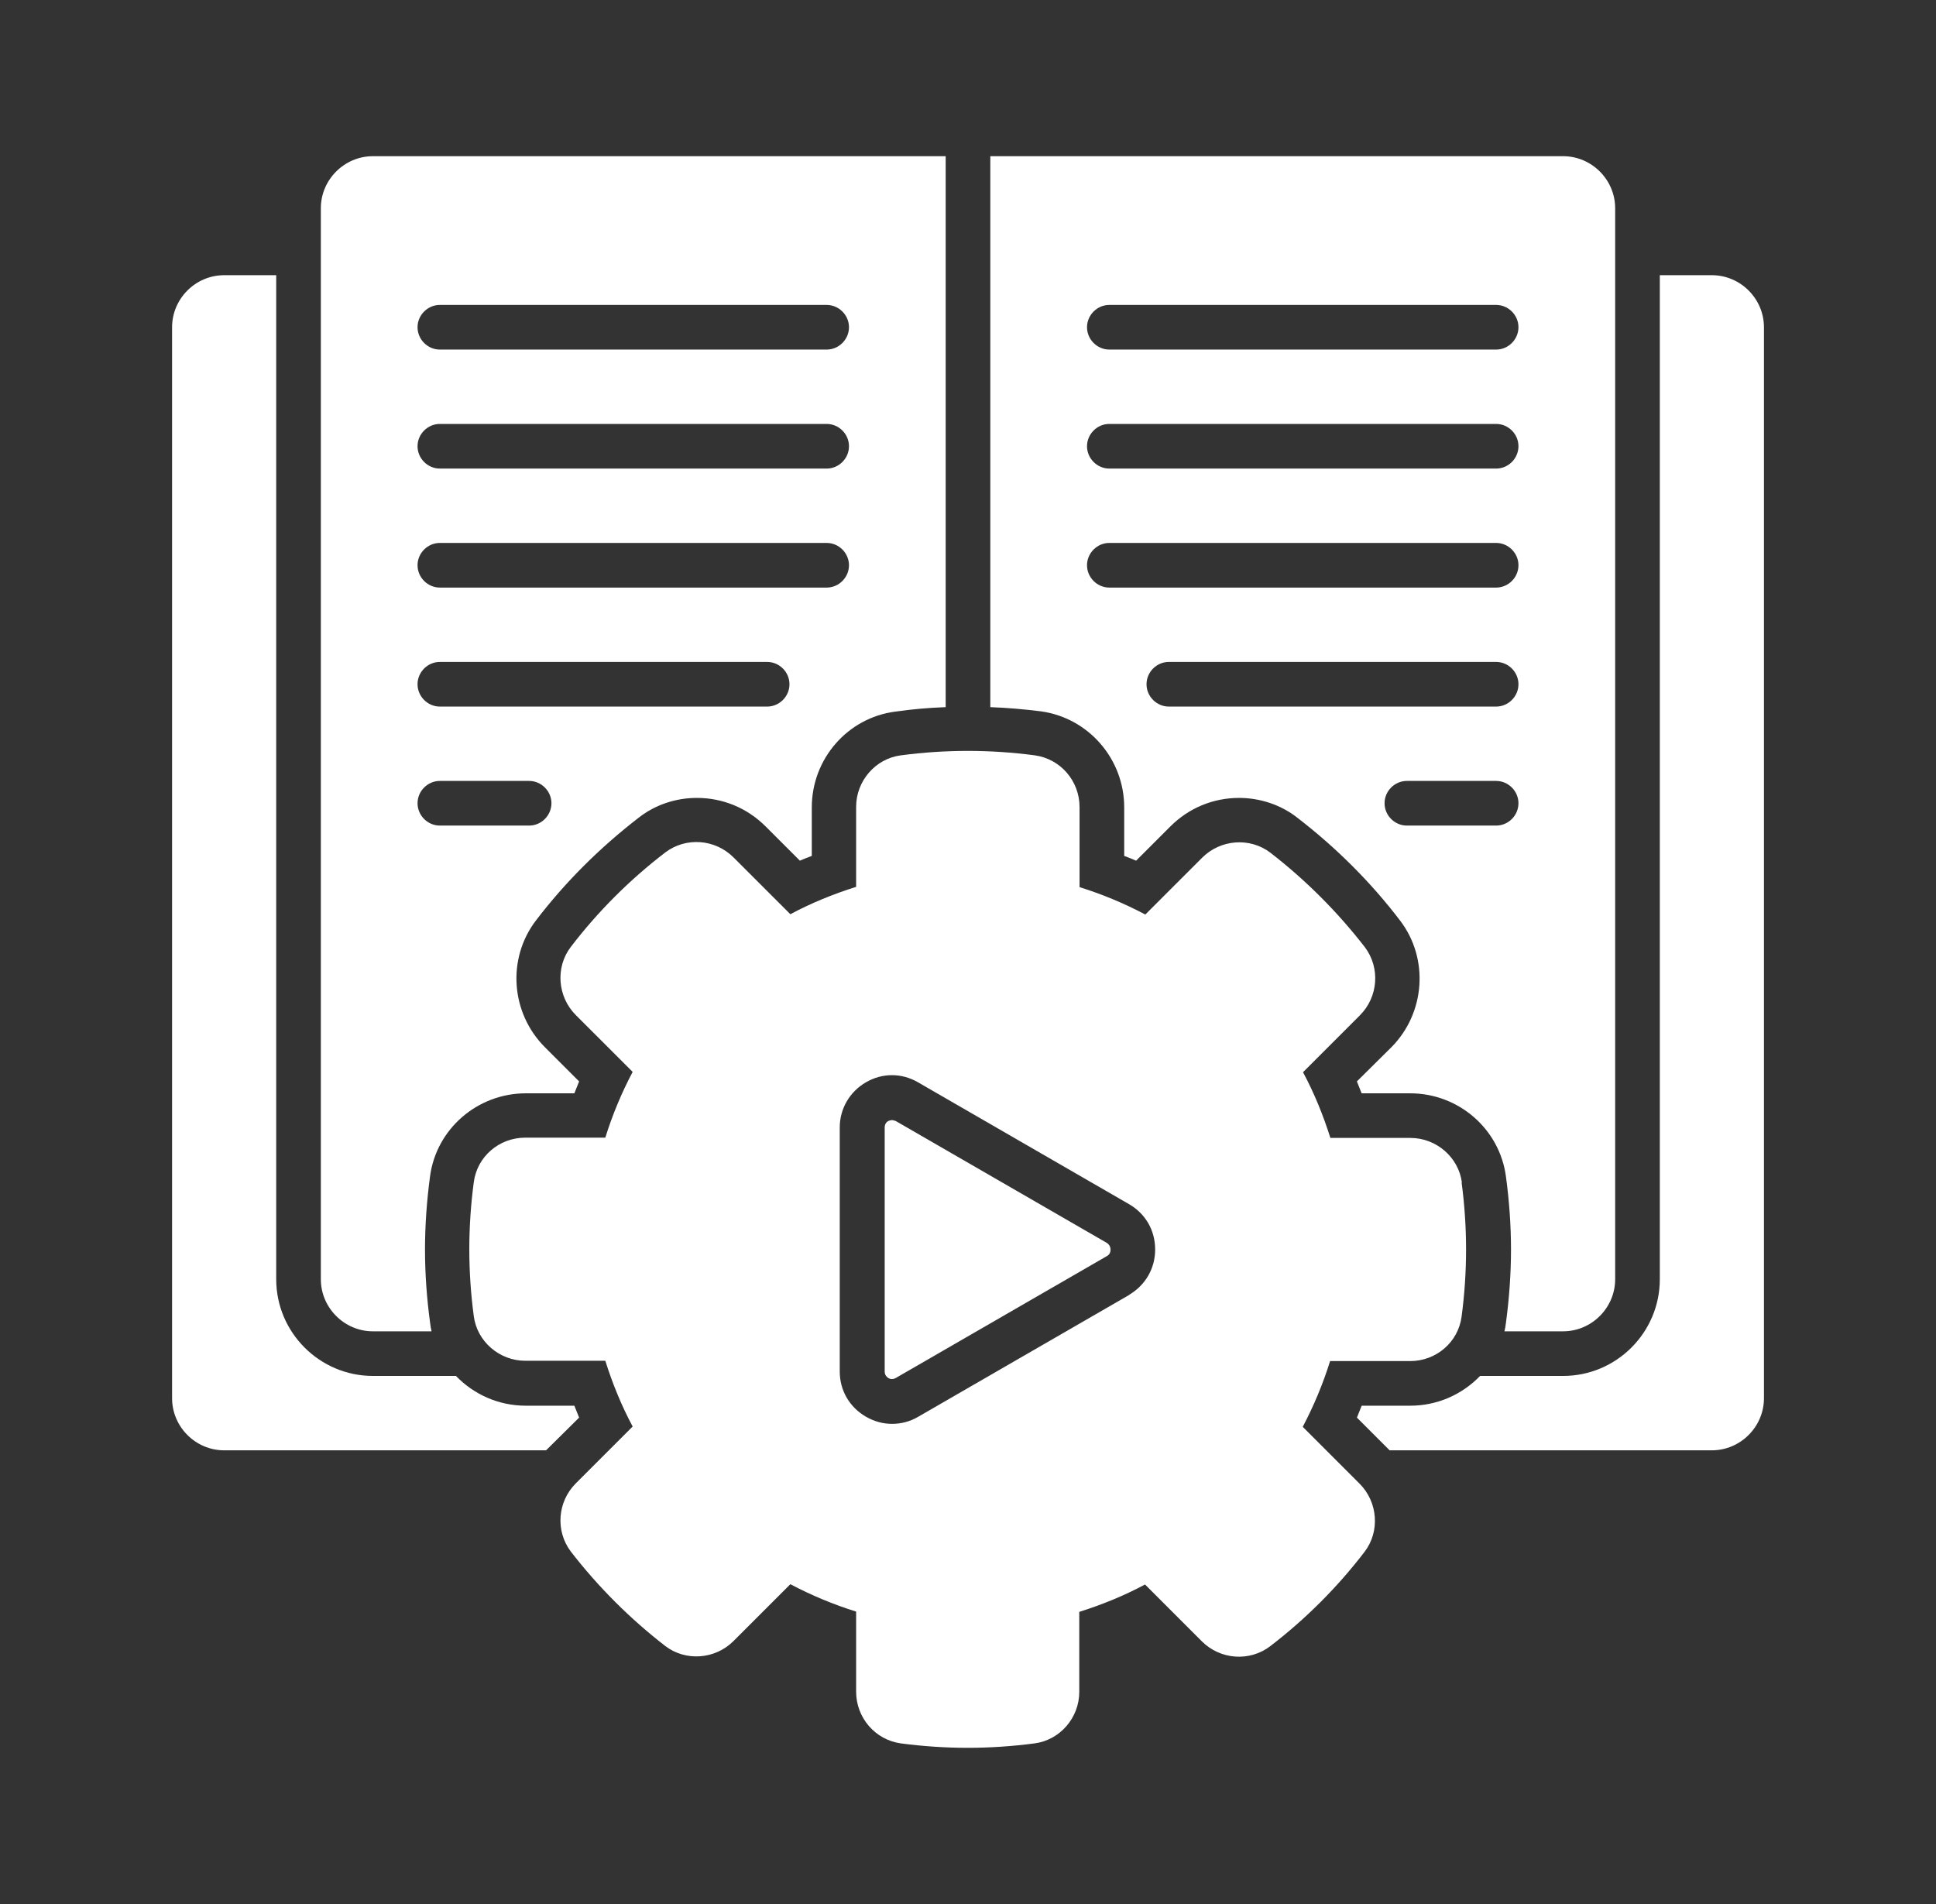
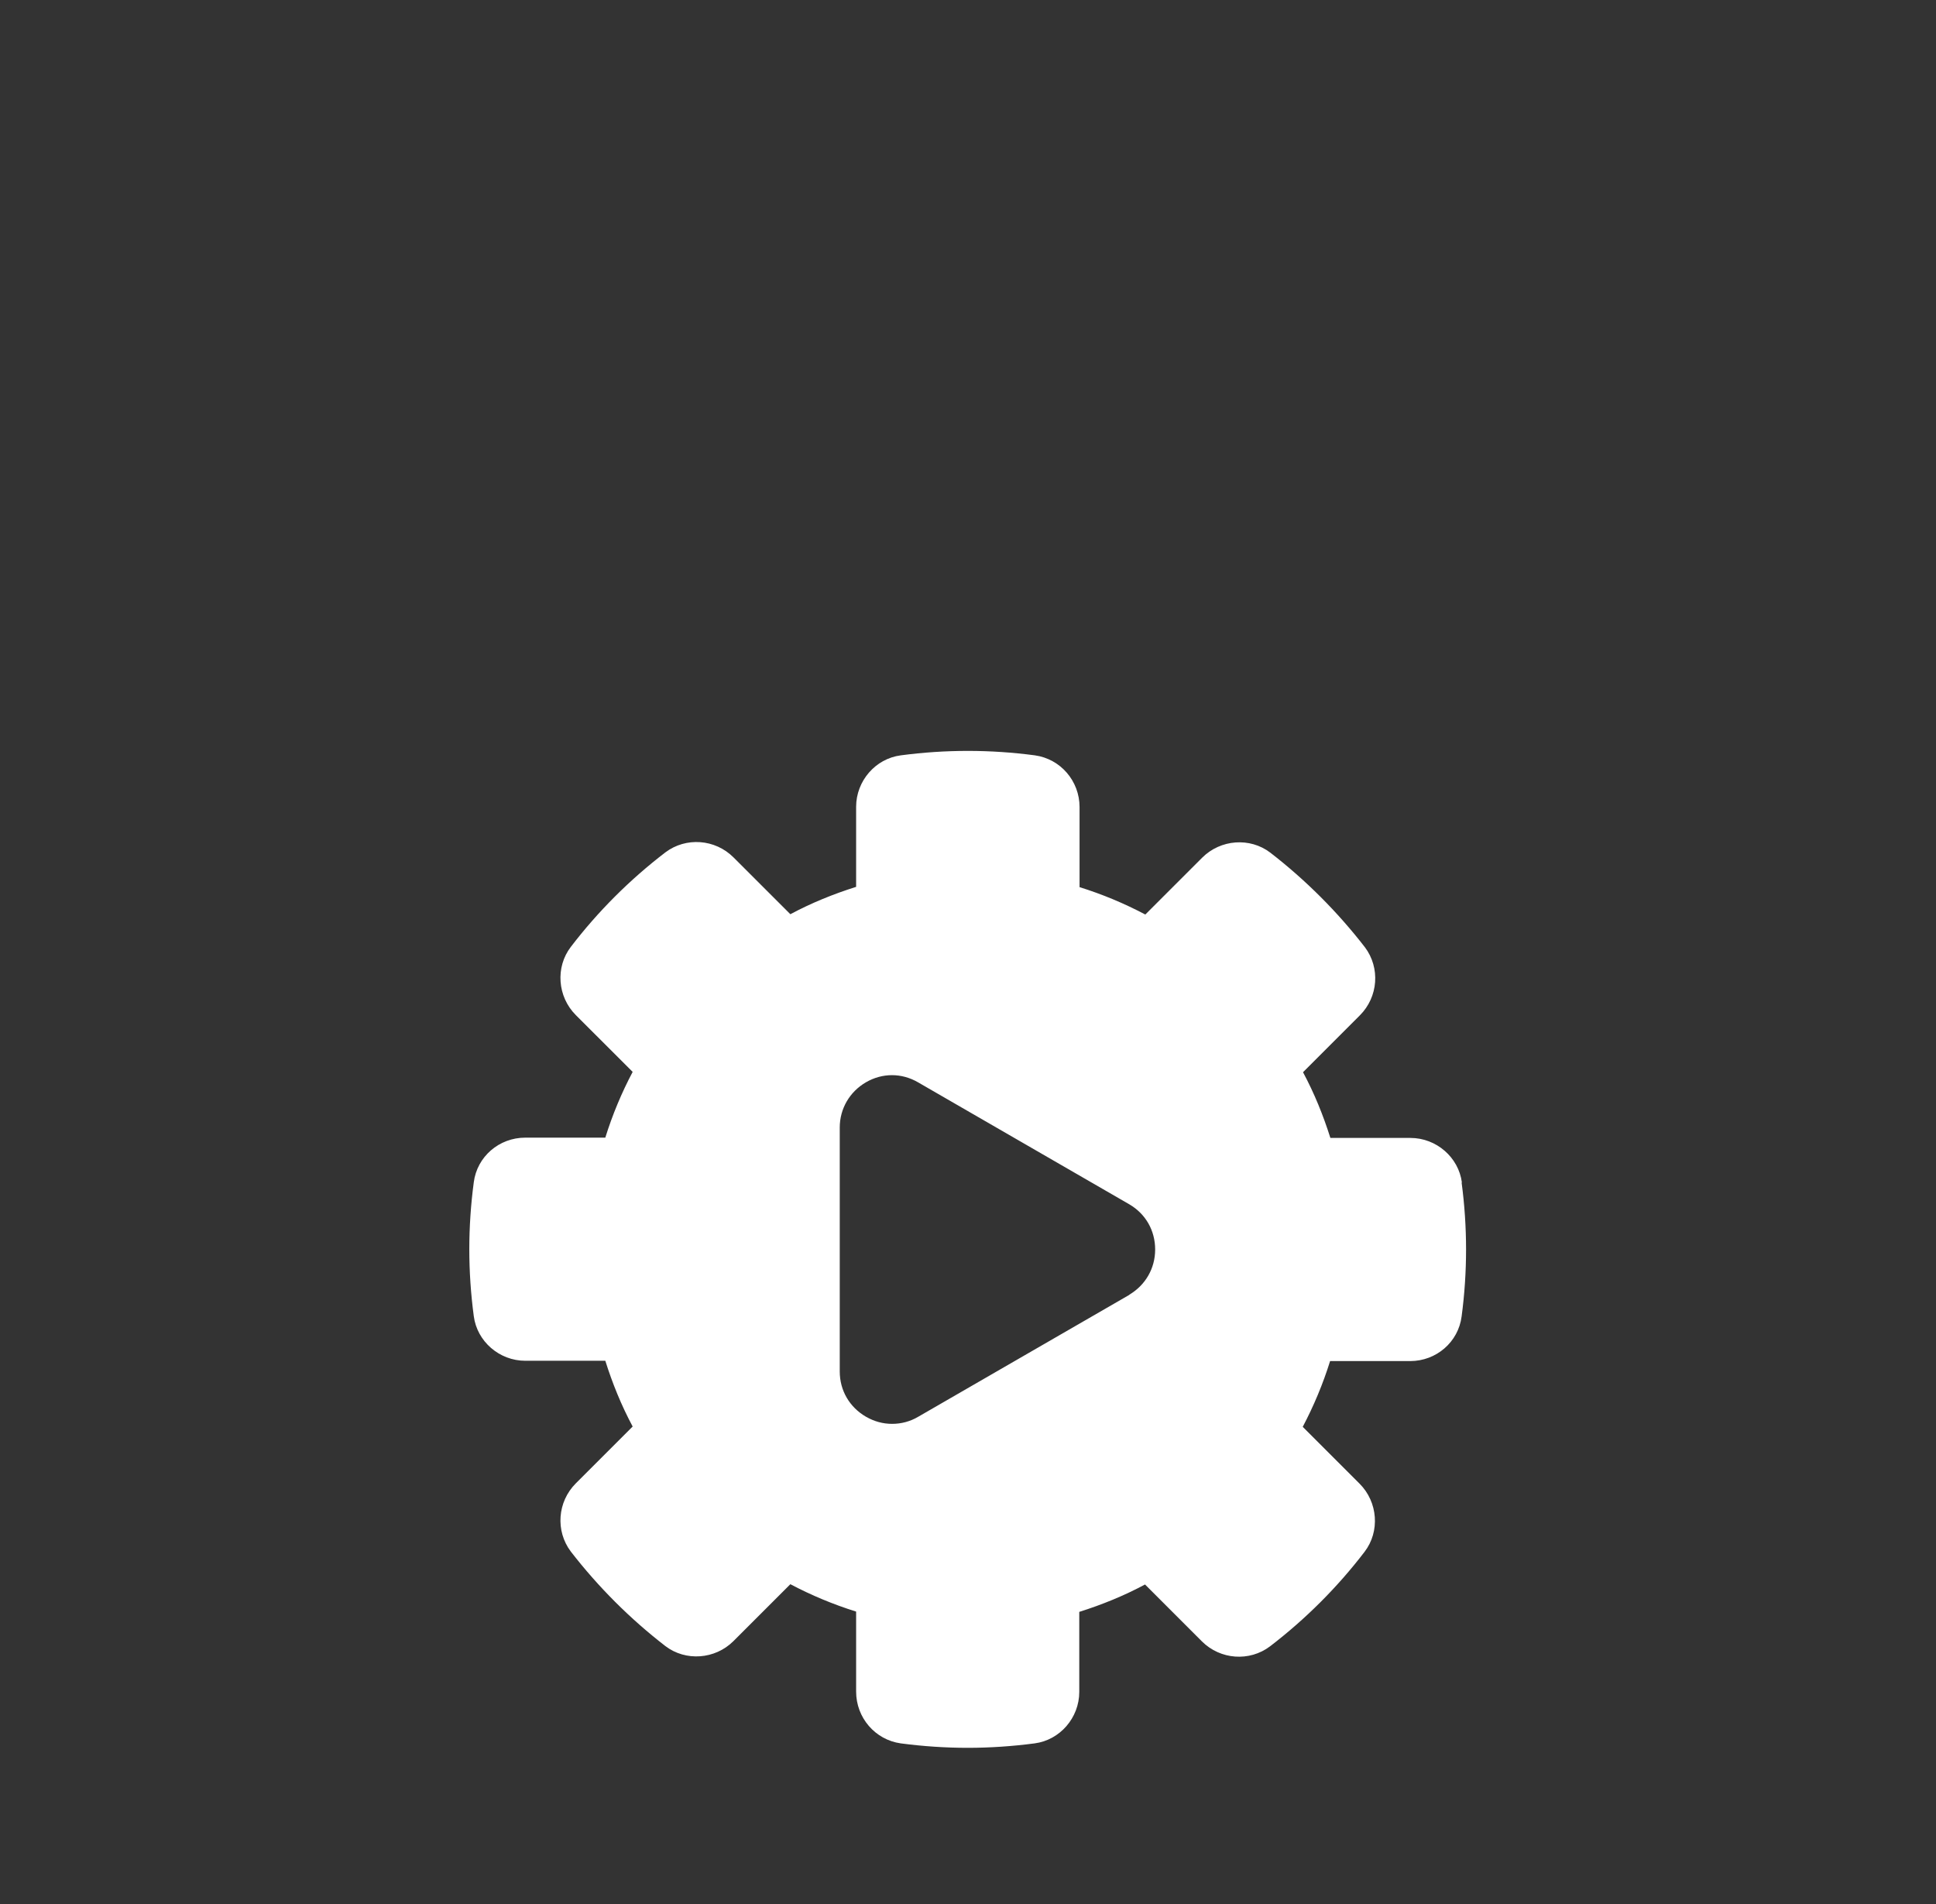
<svg xmlns="http://www.w3.org/2000/svg" width="61" height="60" viewBox="0 0 61 60" fill="none">
  <rect x="0" y="0" width="61" height="60" fill="#333333" stroke="none" />
-   <path d="M18.097 44.297C18.144 44.419 18.2 44.55 18.247 44.672L17.206 45.703H7.062C6.162 45.703 5.422 44.962 5.422 44.062V10.312C5.422 9.412 6.162 8.672 7.062 8.672H8.703V40.312C8.703 41.991 10.072 43.359 11.75 43.359H14.366C14.928 43.941 15.706 44.297 16.569 44.297H18.097Z" fill="white" />
-   <path d="M55.579 10.312V44.062C55.579 44.962 54.838 45.703 53.938 45.703H43.785L42.754 44.672C42.801 44.55 42.857 44.419 42.904 44.297H44.432C45.294 44.297 46.073 43.941 46.635 43.359H49.251C50.929 43.359 52.298 41.991 52.298 40.312V8.672H53.938C54.838 8.672 55.579 9.412 55.579 10.312Z" fill="white" />
-   <path d="M49.25 4.922H31.203V22.284C31.738 22.303 32.272 22.35 32.797 22.416C34.297 22.622 35.422 23.916 35.422 25.444V26.972C35.544 27.019 35.675 27.066 35.797 27.122L36.875 26.044C37.456 25.462 38.225 25.144 39.041 25.144C39.697 25.144 40.353 25.359 40.869 25.762C42.087 26.7 43.184 27.788 44.112 29.006C45.031 30.206 44.909 31.922 43.841 33L42.753 34.078C42.8 34.2 42.856 34.331 42.903 34.453H44.431C45.959 34.453 47.253 35.578 47.45 37.078C47.553 37.837 47.609 38.616 47.609 39.375C47.609 40.134 47.553 40.913 47.45 41.681C47.441 41.775 47.422 41.869 47.403 41.953H49.25C50.15 41.953 50.891 41.212 50.891 40.312V6.562C50.891 5.662 50.15 4.922 49.25 4.922ZM47.141 26.016H44.328C43.944 26.016 43.625 25.697 43.625 25.312C43.625 24.928 43.944 24.609 44.328 24.609H47.141C47.525 24.609 47.844 24.928 47.844 25.312C47.844 25.697 47.525 26.016 47.141 26.016ZM47.141 22.266H36.828C36.444 22.266 36.125 21.947 36.125 21.562C36.125 21.178 36.444 20.859 36.828 20.859H47.141C47.525 20.859 47.844 21.178 47.844 21.562C47.844 21.947 47.525 22.266 47.141 22.266ZM47.141 18.516H34.953C34.569 18.516 34.25 18.197 34.25 17.812C34.25 17.428 34.569 17.109 34.953 17.109H47.141C47.525 17.109 47.844 17.428 47.844 17.812C47.844 18.197 47.525 18.516 47.141 18.516ZM47.141 14.766H34.953C34.569 14.766 34.25 14.447 34.25 14.062C34.25 13.678 34.569 13.359 34.953 13.359H47.141C47.525 13.359 47.844 13.678 47.844 14.062C47.844 14.447 47.525 14.766 47.141 14.766ZM47.141 11.016H34.953C34.569 11.016 34.25 10.697 34.25 10.312C34.25 9.928 34.569 9.609 34.953 9.609H47.141C47.525 9.609 47.844 9.928 47.844 10.312C47.844 10.697 47.525 11.016 47.141 11.016Z" fill="white" />
-   <path d="M11.75 4.922C10.85 4.922 10.109 5.662 10.109 6.562V40.312C10.109 41.212 10.85 41.953 11.75 41.953H13.597C13.578 41.859 13.559 41.766 13.55 41.672C13.447 40.913 13.391 40.134 13.391 39.375C13.391 38.616 13.447 37.837 13.55 37.069C13.747 35.578 15.041 34.453 16.569 34.453H18.097C18.144 34.331 18.2 34.2 18.247 34.078L17.169 33C16.091 31.922 15.969 30.206 16.887 29.006C17.816 27.788 18.913 26.7 20.131 25.762C20.647 25.359 21.294 25.144 21.959 25.144C22.775 25.144 23.544 25.462 24.125 26.044L25.203 27.122C25.325 27.066 25.456 27.019 25.578 26.972V25.444C25.578 23.916 26.703 22.622 28.203 22.425C28.728 22.35 29.262 22.303 29.797 22.284V4.922H11.75ZM16.672 26.016H13.859C13.475 26.016 13.156 25.697 13.156 25.312C13.156 24.928 13.475 24.609 13.859 24.609H16.672C17.056 24.609 17.375 24.928 17.375 25.312C17.375 25.697 17.056 26.016 16.672 26.016ZM24.172 22.266H13.859C13.475 22.266 13.156 21.947 13.156 21.562C13.156 21.178 13.475 20.859 13.859 20.859H24.172C24.556 20.859 24.875 21.178 24.875 21.562C24.875 21.947 24.556 22.266 24.172 22.266ZM26.047 18.516H13.859C13.475 18.516 13.156 18.197 13.156 17.812C13.156 17.428 13.475 17.109 13.859 17.109H26.047C26.431 17.109 26.75 17.428 26.75 17.812C26.75 18.197 26.431 18.516 26.047 18.516ZM26.047 14.766H13.859C13.475 14.766 13.156 14.447 13.156 14.062C13.156 13.678 13.475 13.359 13.859 13.359H26.047C26.431 13.359 26.75 13.678 26.75 14.062C26.75 14.447 26.431 14.766 26.047 14.766ZM26.047 11.016H13.859C13.475 11.016 13.156 10.697 13.156 10.312C13.156 9.928 13.475 9.609 13.859 9.609H26.047C26.431 9.609 26.75 9.928 26.75 10.312C26.75 10.697 26.431 11.016 26.047 11.016Z" fill="white" />
-   <path d="M28.222 35.325C28.222 35.325 28.137 35.297 28.109 35.297C28.062 35.297 28.016 35.316 27.988 35.325C27.941 35.353 27.875 35.409 27.875 35.531V43.219C27.875 43.341 27.95 43.397 27.988 43.425C28.034 43.453 28.119 43.481 28.222 43.425L34.878 39.581C34.981 39.525 34.991 39.431 34.991 39.375C34.991 39.319 34.972 39.234 34.878 39.169L28.222 35.325Z" fill="white" />
  <path d="M46.062 37.266C45.959 36.469 45.256 35.859 44.44 35.859H41.918C41.693 35.147 41.412 34.453 41.056 33.788L42.846 31.997C43.428 31.416 43.493 30.497 43.006 29.85C42.143 28.735 41.14 27.731 40.025 26.869C39.387 26.381 38.459 26.447 37.878 27.028L36.087 28.819C35.431 28.472 34.737 28.181 34.015 27.956V25.434C34.015 24.61 33.415 23.916 32.609 23.803C31.193 23.616 29.797 23.616 28.381 23.803C27.584 23.906 26.975 24.61 26.975 25.425V27.947C26.262 28.172 25.568 28.453 24.903 28.809L23.112 27.019C22.531 26.438 21.612 26.372 20.965 26.86C19.84 27.722 18.837 28.725 17.984 29.841C17.497 30.478 17.562 31.406 18.143 31.988L19.934 33.778C19.587 34.434 19.297 35.128 19.072 35.85H16.55C15.725 35.85 15.031 36.45 14.928 37.256C14.834 37.959 14.787 38.672 14.787 39.366C14.787 40.059 14.834 40.772 14.928 41.475C15.031 42.272 15.734 42.881 16.55 42.881H19.072C19.297 43.594 19.578 44.288 19.934 44.953L18.143 46.744C17.562 47.325 17.497 48.244 17.984 48.891C18.846 50.006 19.85 51.01 20.965 51.872C21.603 52.359 22.531 52.294 23.112 51.713L24.903 49.922C25.559 50.269 26.253 50.559 26.975 50.785V53.306C26.975 54.131 27.575 54.825 28.381 54.938C29.084 55.031 29.797 55.078 30.49 55.078C31.184 55.078 31.896 55.031 32.6 54.938C33.397 54.834 34.006 54.131 34.006 53.316V50.794C34.718 50.569 35.412 50.288 36.078 49.931L37.868 51.722C38.45 52.303 39.368 52.369 40.015 51.881C41.14 51.019 42.143 50.016 42.996 48.9C43.484 48.263 43.418 47.334 42.837 46.753L41.047 44.963C41.393 44.306 41.684 43.613 41.909 42.891H44.431C45.256 42.891 45.95 42.291 46.053 41.484C46.147 40.781 46.193 40.069 46.193 39.375C46.193 38.681 46.147 37.969 46.053 37.266H46.062ZM35.59 40.8L28.934 44.644C28.681 44.794 28.4 44.869 28.109 44.869C27.818 44.869 27.547 44.794 27.284 44.644C26.768 44.344 26.459 43.819 26.459 43.219V35.531C26.459 34.941 26.768 34.406 27.284 34.106C27.8 33.806 28.409 33.806 28.925 34.106L35.581 37.95C36.096 38.25 36.397 38.775 36.397 39.375C36.397 39.975 36.087 40.5 35.581 40.8H35.59Z" fill="white" />
</svg>